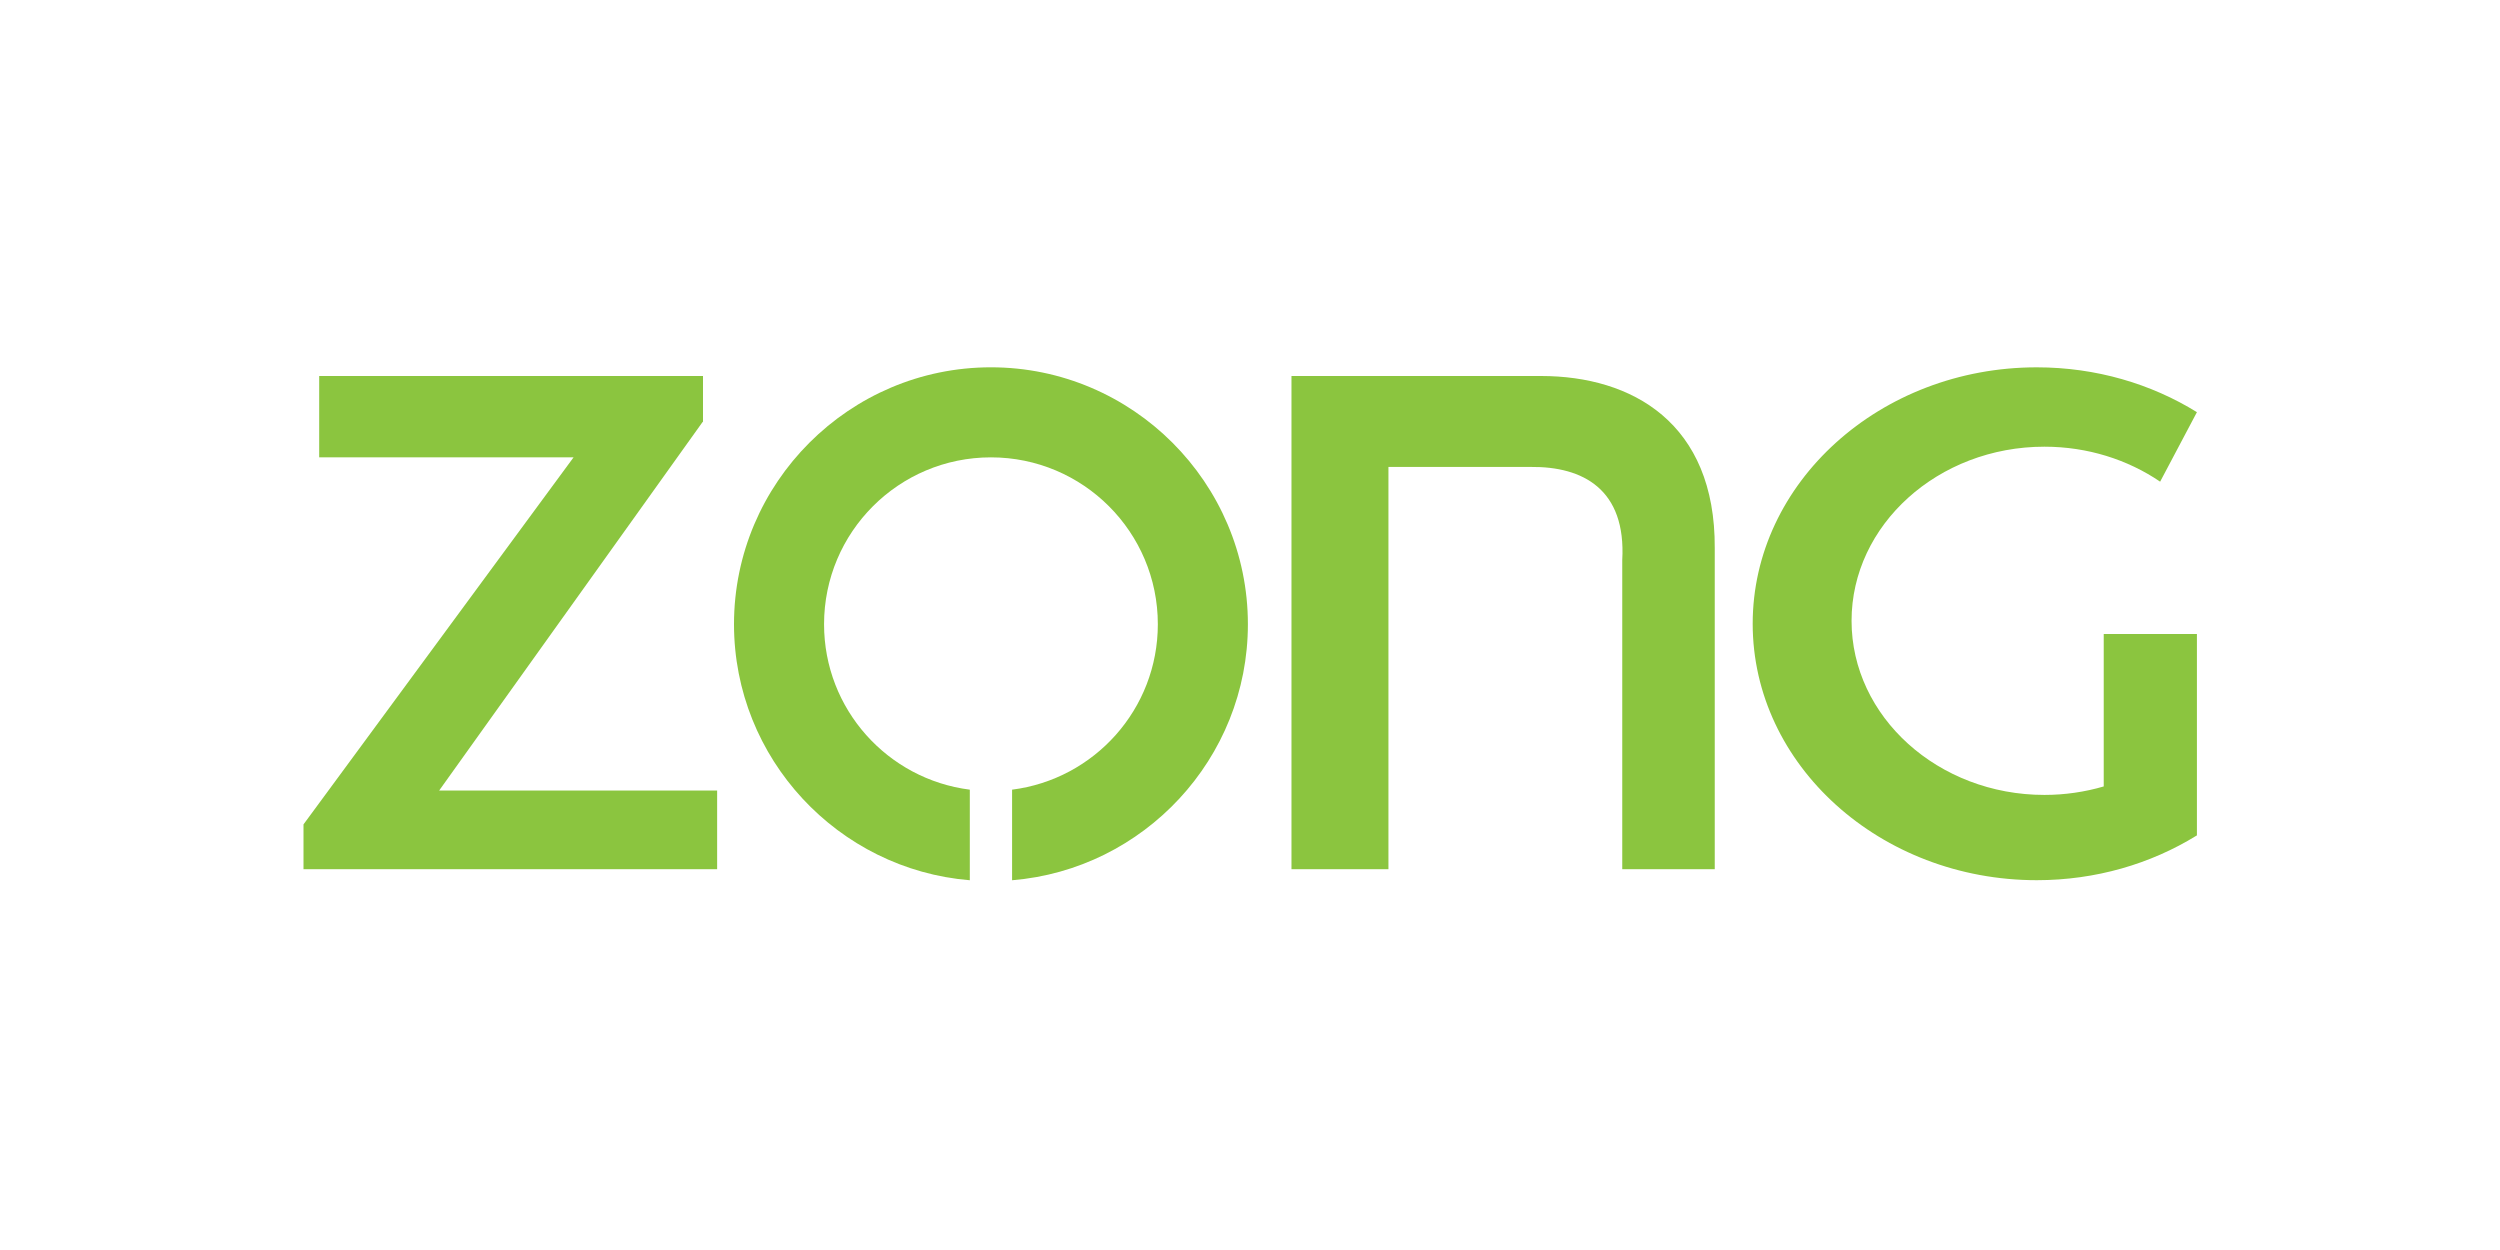
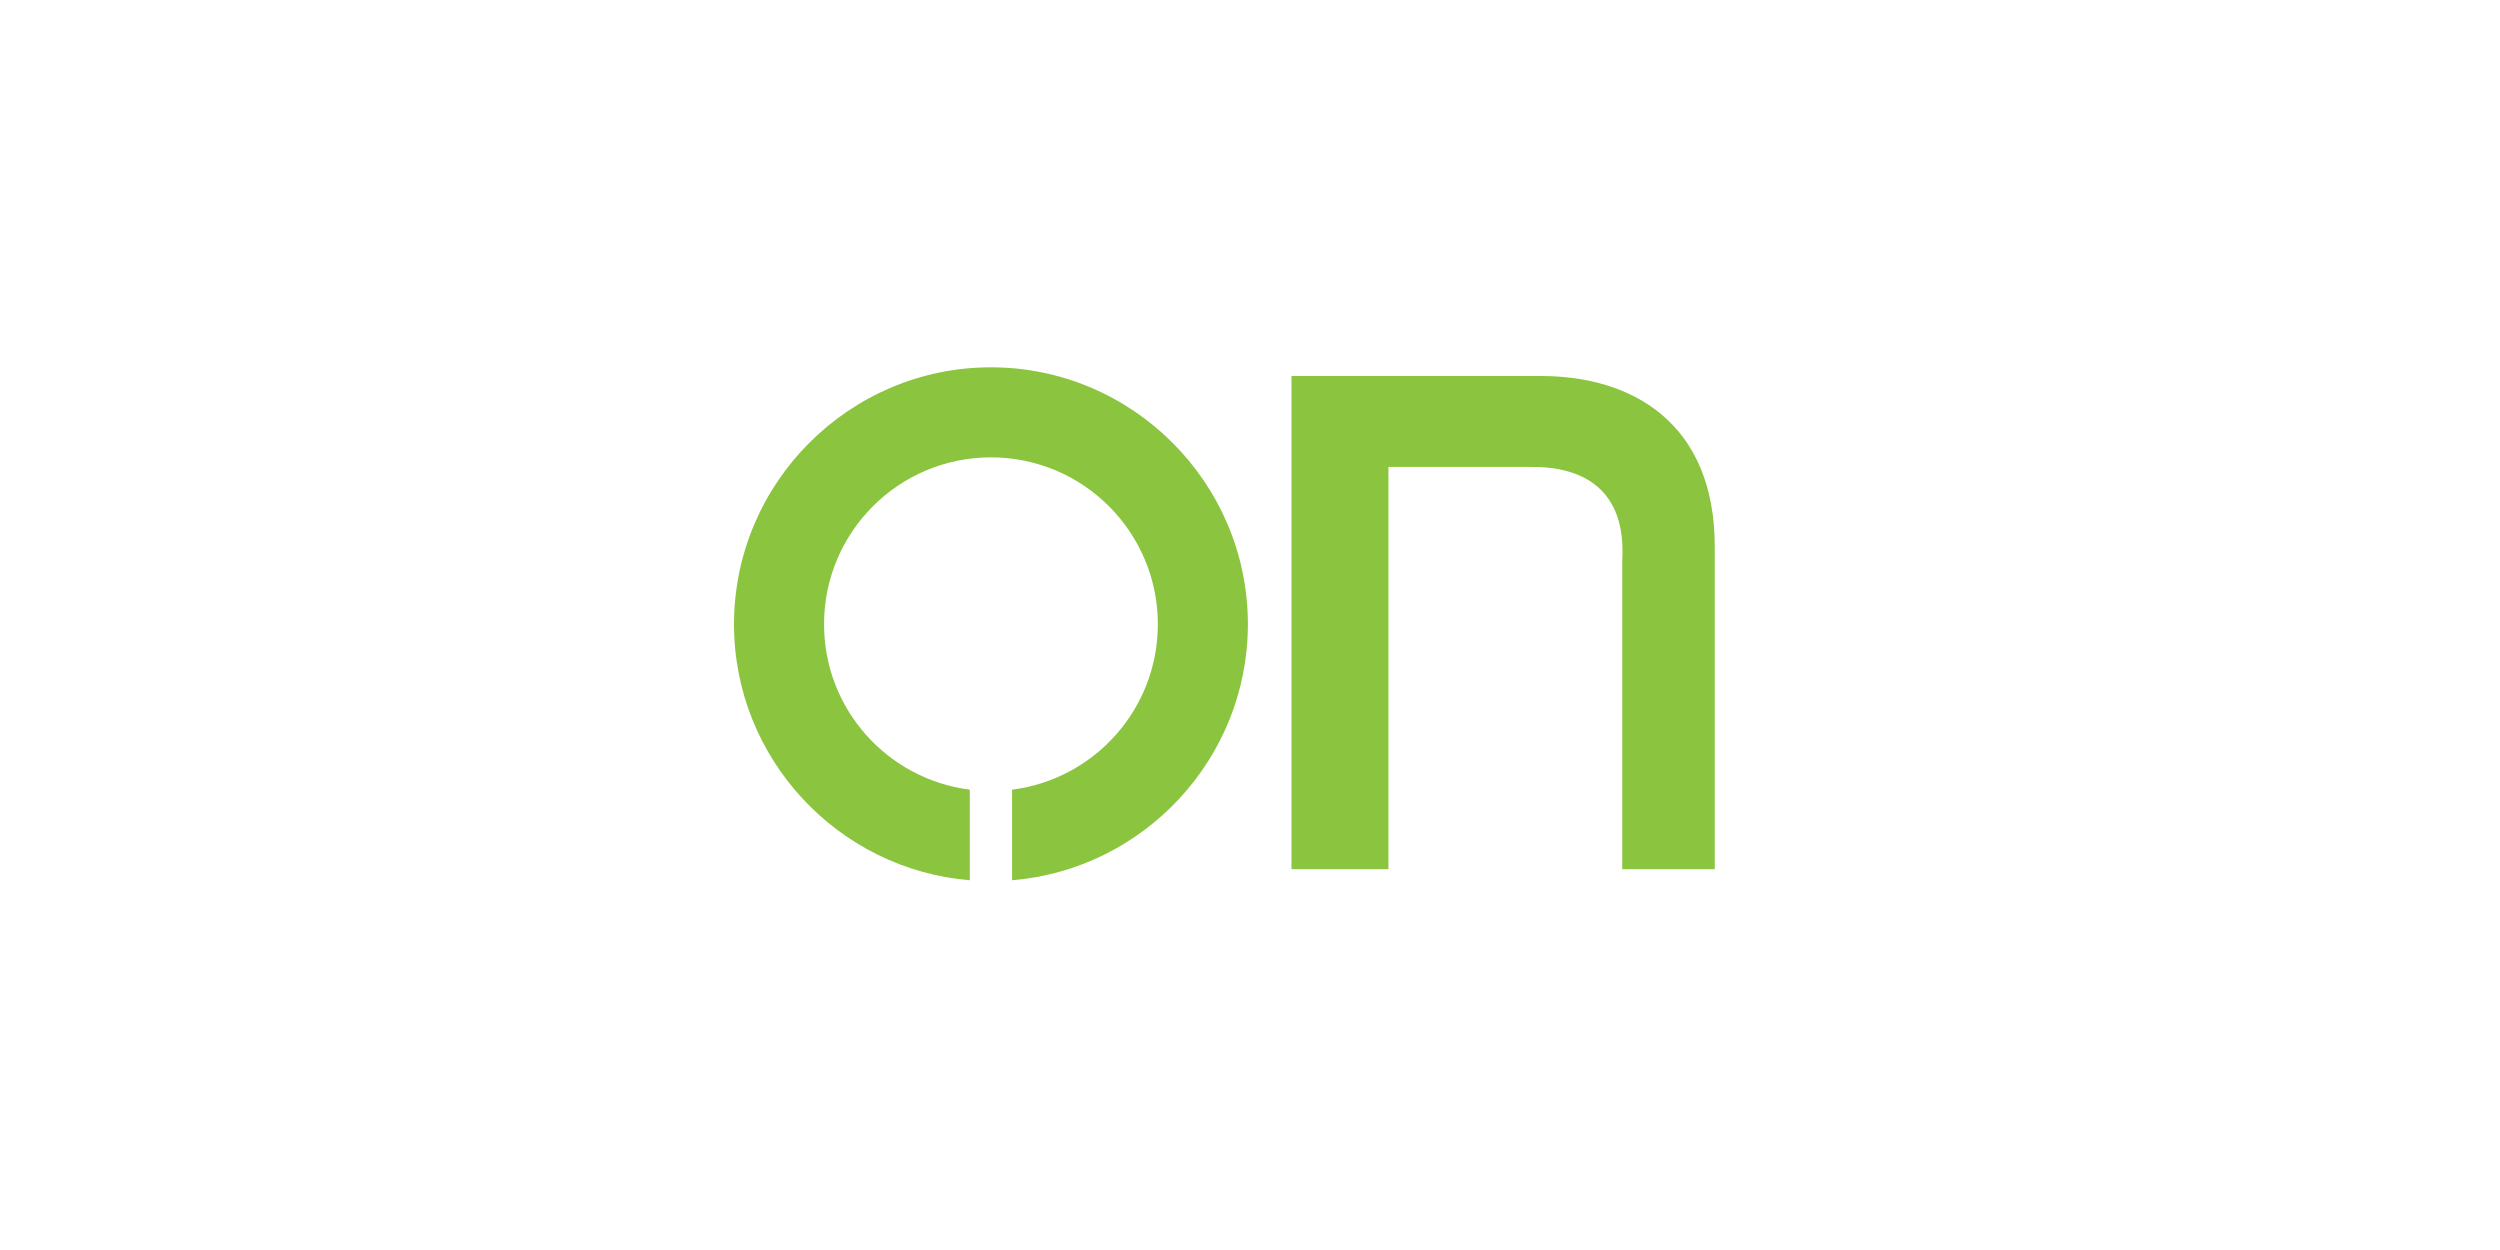
<svg xmlns="http://www.w3.org/2000/svg" width="300px" height="150px" viewBox="0 0 300 150" version="1.1">
  <title>zong</title>
  <g id="zong" stroke="none" stroke-width="1" fill="none" fill-rule="evenodd">
    <g id="zong_logo" transform="translate(36, 44)" fill="#8BC53F" fill-rule="nonzero">
-       <polygon id="Path" points="2.303 10.88 32.83 10.88 0.42 54.927 0.42 60.307 50.057 60.307 50.057 50.86 16.7 50.86 48.317 6.63 48.36 6.617 48.36 6.567 48.373 6.55 48.36 6.553 48.36 1.12 2.303 1.12" />
-       <path d="M130.613,12.033 L147.687,12.033 C153.953,11.967 159.15,14.713 158.67,23.223 L158.67,60.307 L169.77,60.307 L169.77,21.79 C169.857,6.713 159.813,1.13 148.947,1.12 L118.977,1.12 L118.977,60.303 L130.613,60.303 L130.613,12.033 Z" id="Path" />
-       <path d="M174.323,30.85 C174.323,47.8 189.637,61.623 208.413,61.623 C215.497,61.623 222.083,59.657 227.543,56.297 L227.63,56.247 L227.63,32.077 L216.447,32.077 L216.447,50.373 C214.203,51.03 211.81,51.39 209.33,51.39 C196.583,51.39 186.187,42.007 186.187,30.497 C186.187,18.987 196.583,9.603 209.33,9.603 C214.533,9.603 219.343,11.167 223.217,13.8 L227.63,5.46 C222.153,2.067 215.533,0.08 208.41,0.08 C189.637,0.077 174.323,13.9 174.323,30.85 Z" id="Path" />
+       <path d="M130.613,12.033 L147.687,12.033 C153.953,11.967 159.15,14.713 158.67,23.223 L158.67,60.307 L169.77,60.307 L169.77,21.79 C169.857,6.713 159.813,1.13 148.947,1.12 L118.977,1.12 L118.977,60.303 L130.613,60.303 Z" id="Path" />
      <path d="M113.747,30.91 C113.747,13.93 99.893,0.077 82.913,0.077 C65.933,0.077 52.08,13.93 52.08,30.91 C52.08,47.037 64.577,60.333 80.377,61.63 L80.377,50.76 C70.517,49.51 62.887,41.11 62.887,30.91 C62.887,19.85 71.853,10.883 82.913,10.883 C93.973,10.883 102.94,19.85 102.94,30.91 C102.94,41.11 95.31,49.51 85.45,50.76 L85.45,61.63 C101.25,60.333 113.747,47.037 113.747,30.91 Z" id="Path" />
    </g>
  </g>
</svg>